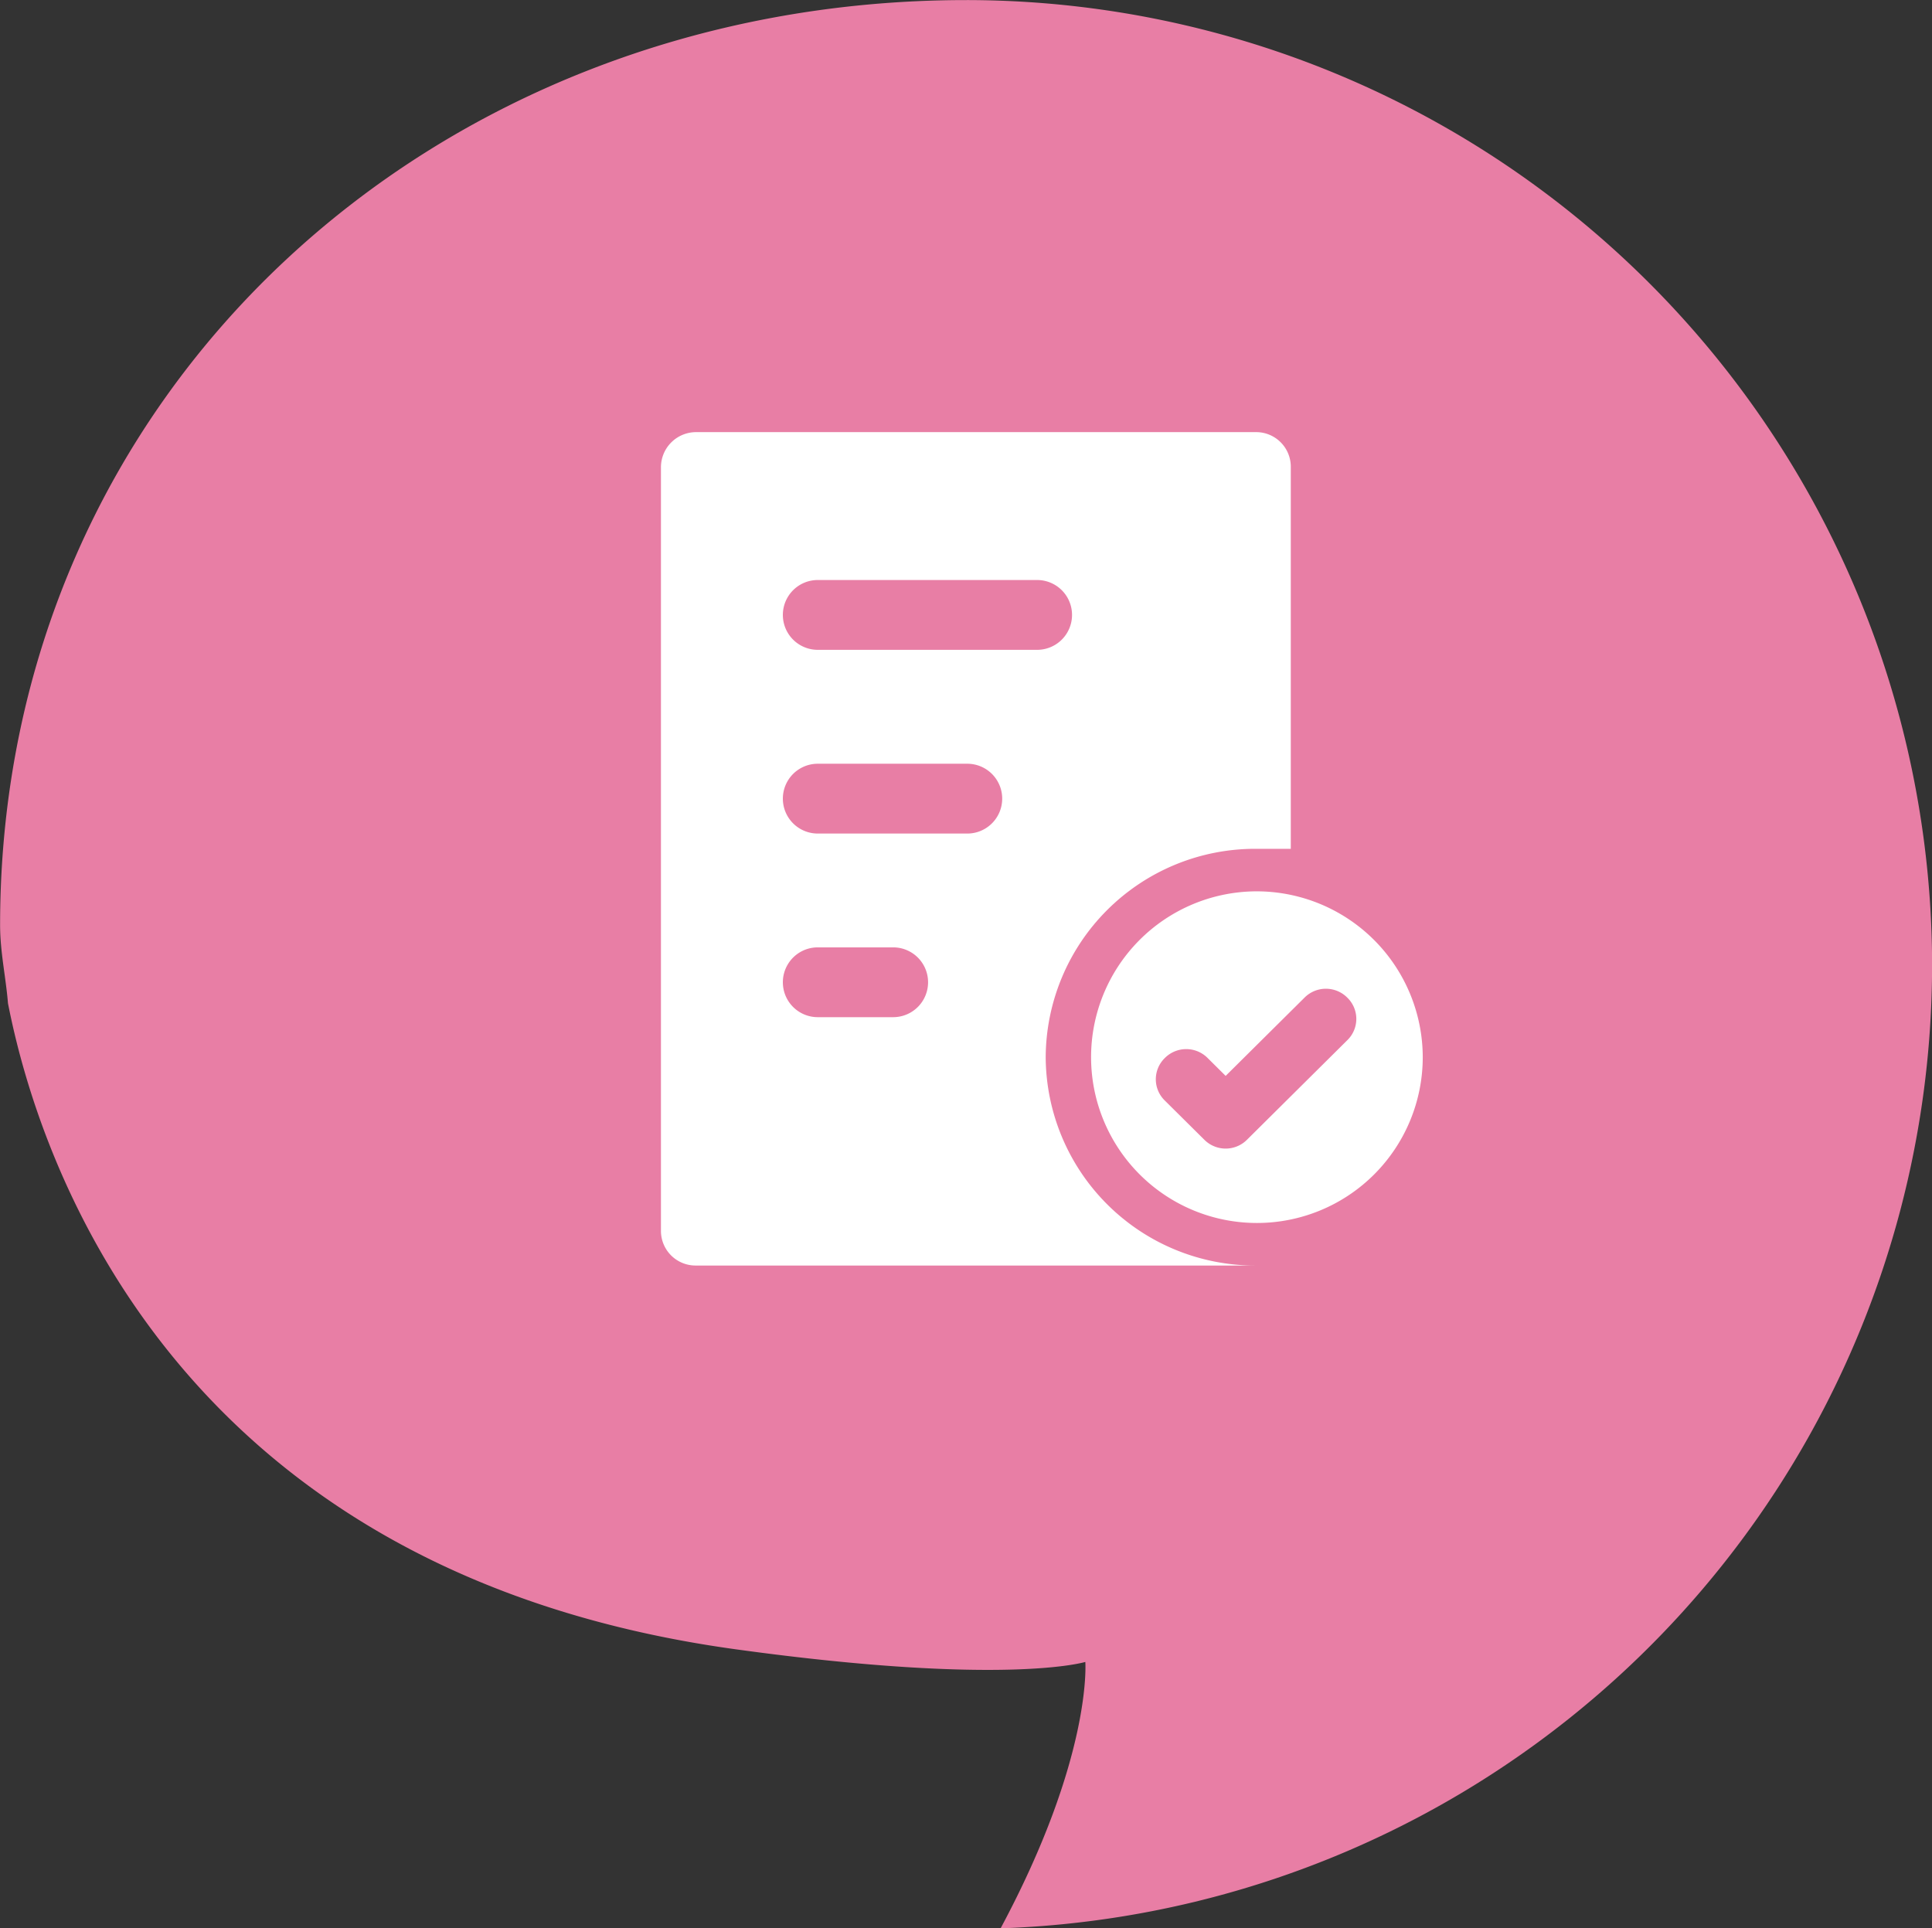
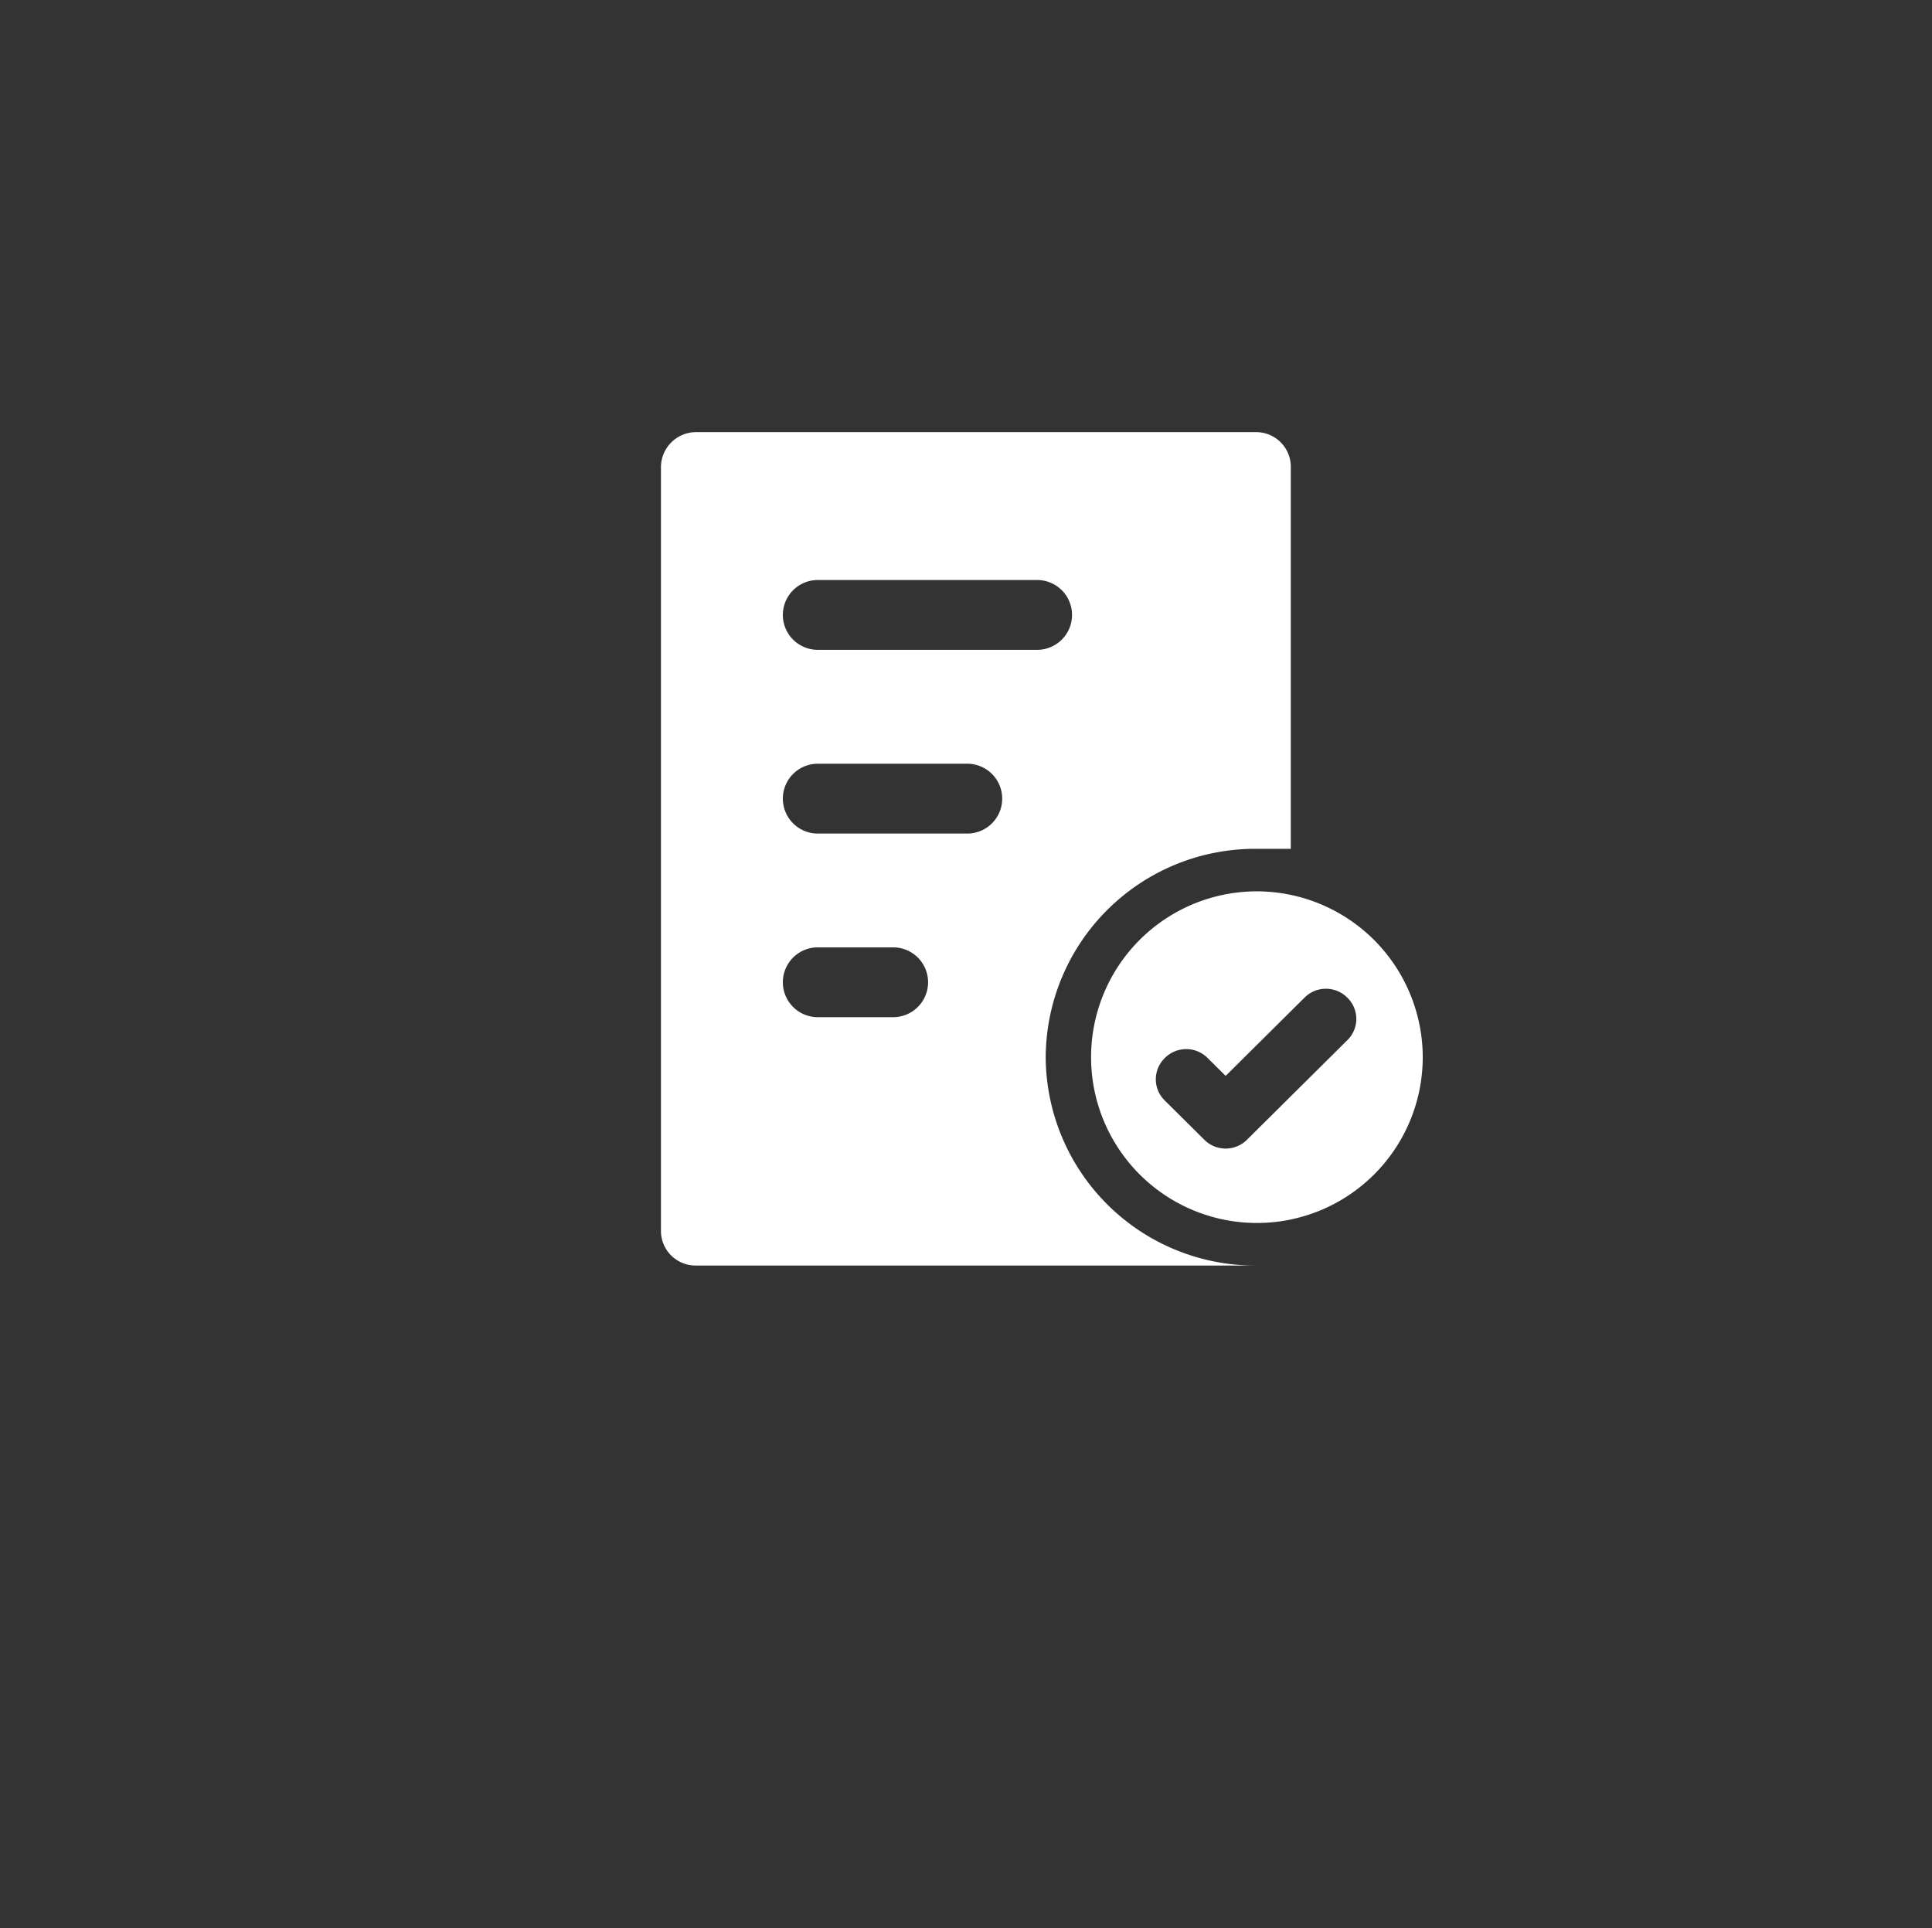
<svg xmlns="http://www.w3.org/2000/svg" width="99.621" height="99.439" viewBox="0 0 99.621 99.439">
  <rect x="0" y="0" width="99.621" height="99.439" fill="#333333" stroke="none" />
  <defs>
    <style>.a{fill:#e87ea5;}.b{fill:#fff;}</style>
  </defs>
-   <path class="a" d="M523.4,496.249a49.716,49.716,0,0,1-48.03,49.63c4.746-8.86,4.368-13.737,4.368-13.737s-4.095,1.267-18.017-.651c-29.485-4.062-36.082-25.87-37.535-33.316-.11-1.353-.406-2.65-.406-4.031,0-27.509,22.3-47.7,49.811-47.7a49.809,49.809,0,0,1,49.81,49.809" transform="translate(-423.775 -446.44)" />
  <g transform="translate(34.081 22.284)">
    <g transform="translate(0)">
      <path class="b" d="M78.056,73.837a8.551,8.551,0,1,0,8.616,8.551A8.567,8.567,0,0,0,78.056,73.837Zm4.728,7.674-5.17,5.131a1.555,1.555,0,0,1-2.209,0l-2.033-2.017a1.527,1.527,0,0,1,0-2.192h0a1.555,1.555,0,0,1,2.209,0l.928.921,4.065-4.034a1.555,1.555,0,0,1,2.209,0h0A1.527,1.527,0,0,1,82.784,81.511Z" transform="translate(-47.391 -50.157)" />
      <path class="b" d="M20.528,32.23A10.8,10.8,0,0,1,31.354,21.487h1.812V1.8A1.785,1.785,0,0,0,31.354,0H2.5A1.813,1.813,0,0,0,.689,1.8V41.176a1.785,1.785,0,0,0,1.812,1.8H31.354A10.8,10.8,0,0,1,20.528,32.23Zm-7.865-2.061H8.775a1.8,1.8,0,1,1,0-3.6h3.888a1.8,1.8,0,1,1,0,3.6ZM16.507,20.7H8.775a1.8,1.8,0,1,1,0-3.6h7.688a1.8,1.8,0,0,1,.044,3.6ZM8.775,11.226a1.8,1.8,0,1,1,0-3.6H20.086a1.8,1.8,0,1,1,0,3.6Z" transform="translate(-0.689 0)" />
    </g>
  </g>
</svg>